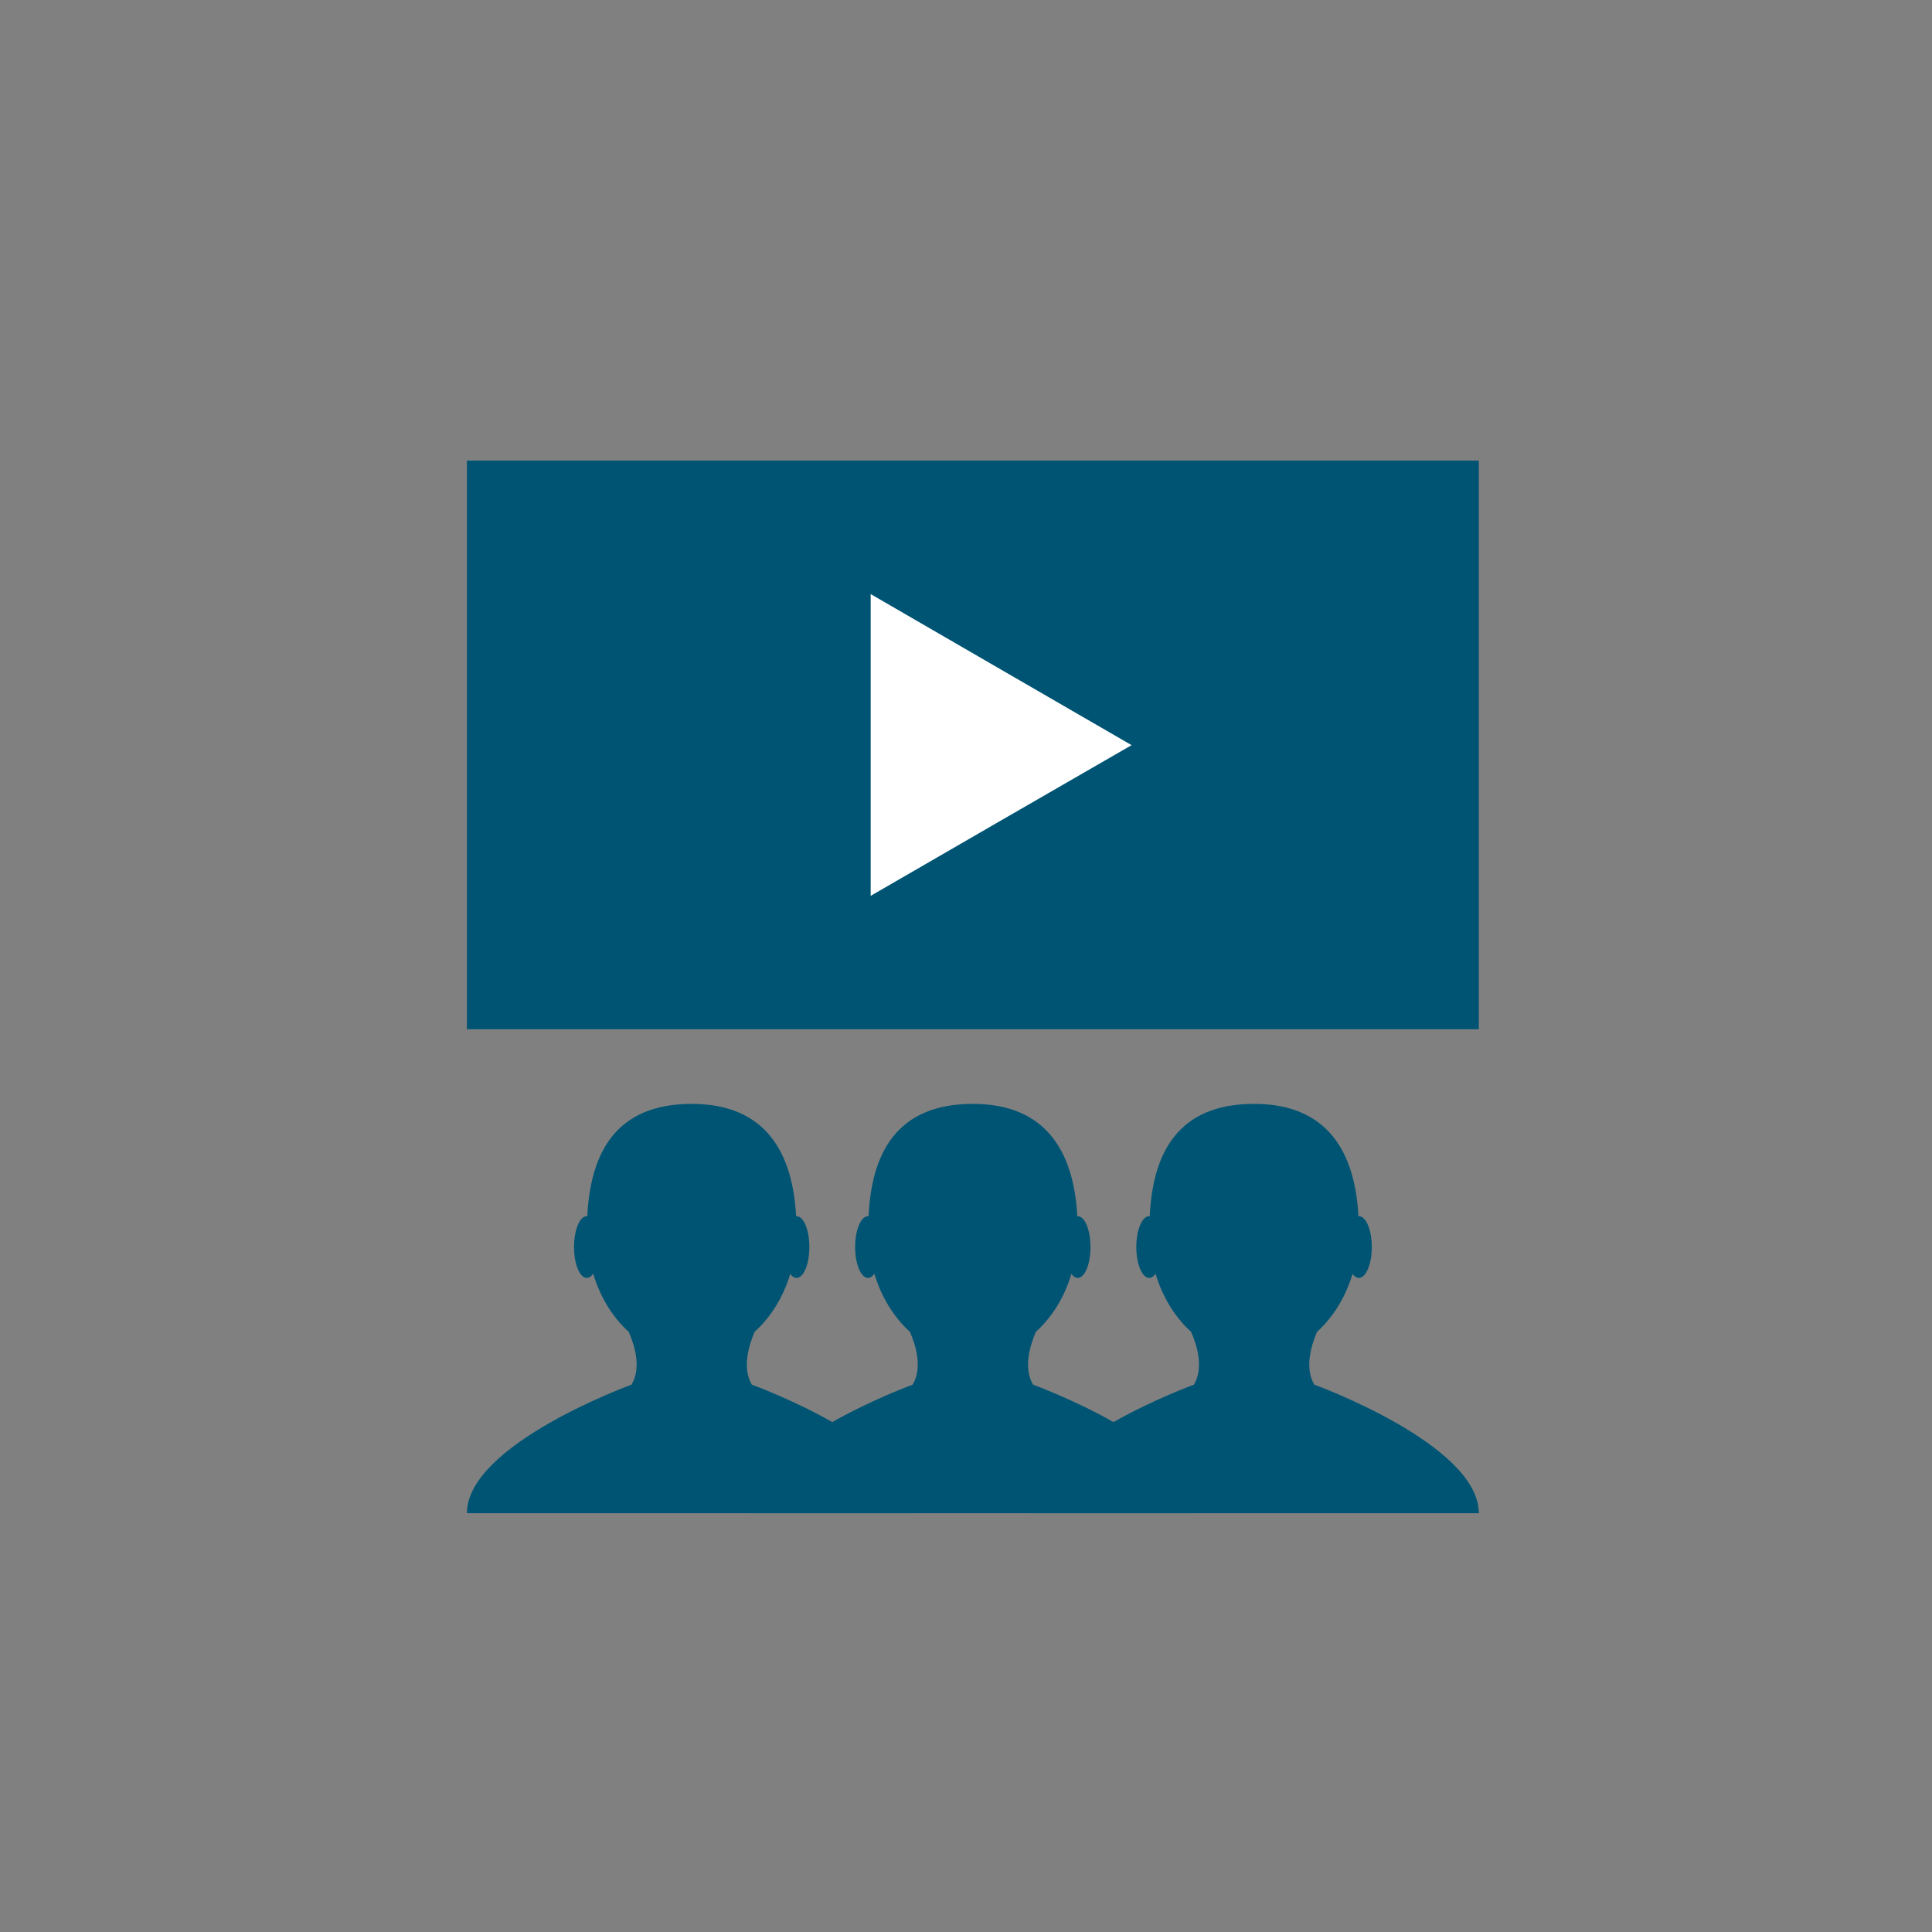
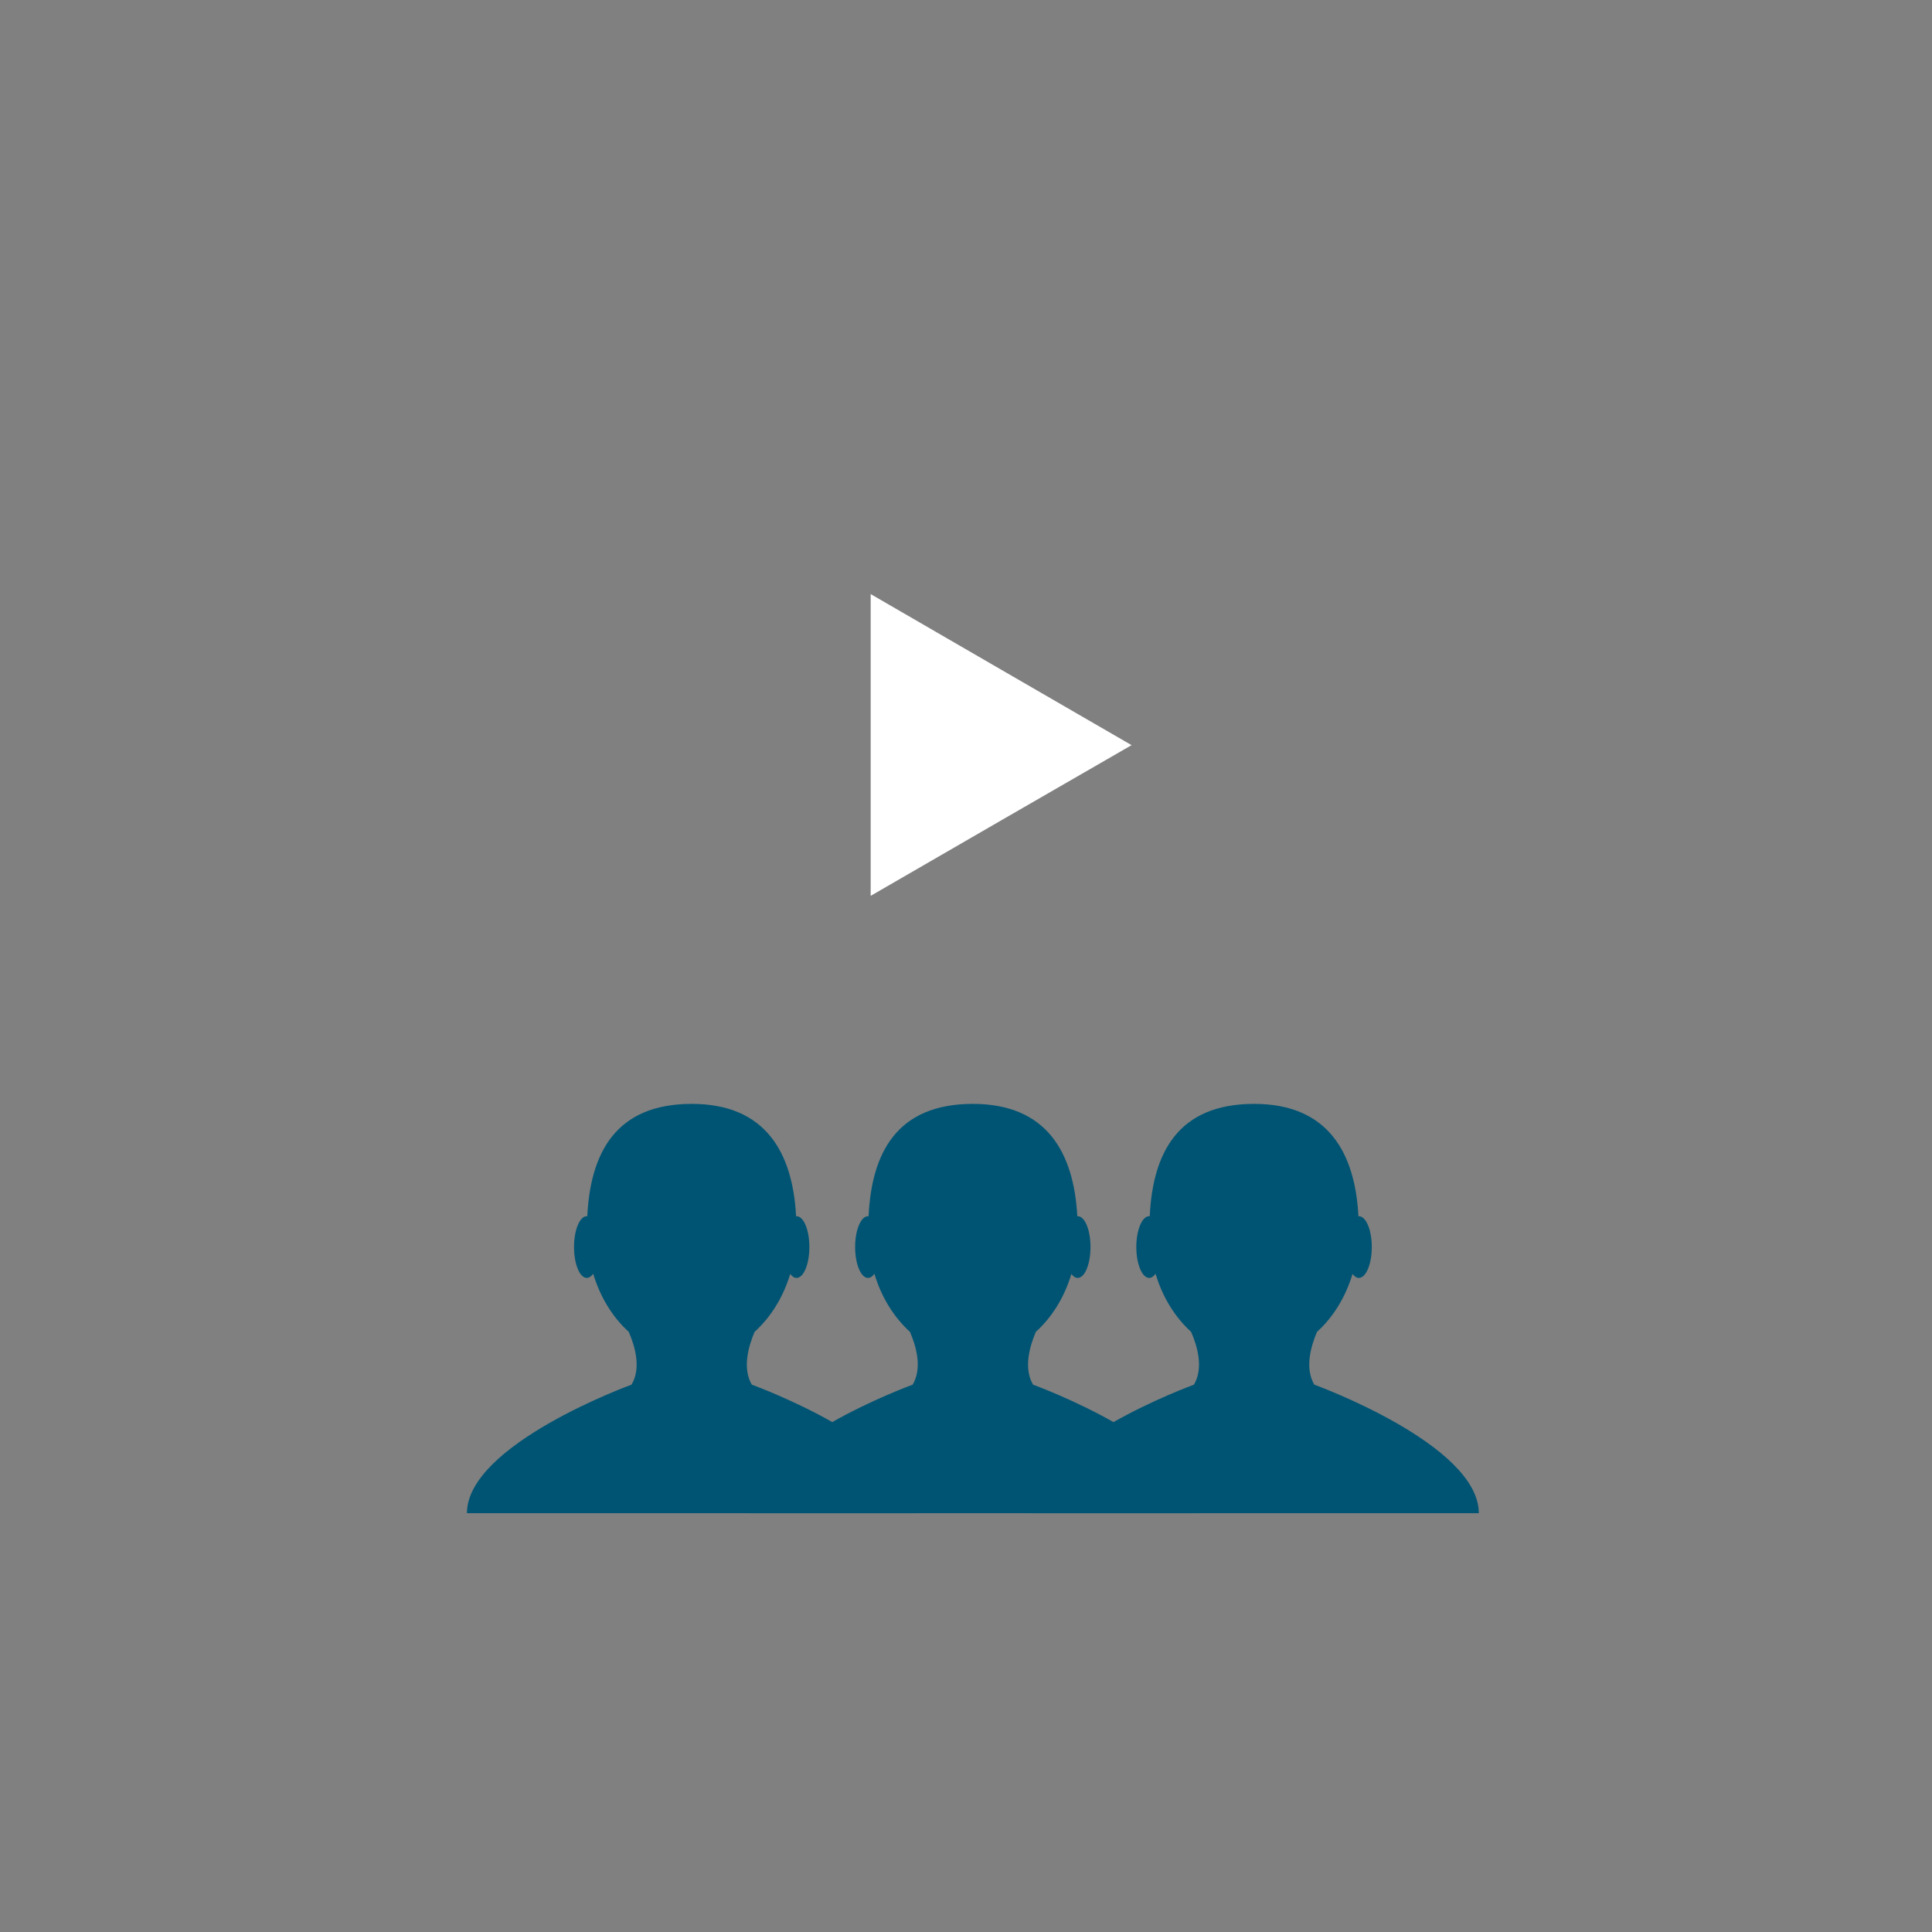
<svg xmlns="http://www.w3.org/2000/svg" fill="none" height="80" viewBox="0 0 80 80" width="80">
  <rect x="0" y="0" width="80" height="80" fill="#808080" stroke="none" />
  <g fill="#005473">
-     <path d="m61.235 19.072h-41.901v23.547h41.901z" />
    <path d="m31.131 57.336c-.395-.677-.144-1.576.114-2.186.668-.603 1.188-1.435 1.476-2.398.079.101.161.164.26.164.3 0 .533-.576.533-1.28s-.233-1.276-.533-1.276c-.007 0-.01.002-.017.002-.137-2.62-1.253-4.653-4.321-4.653-3.151 0-4.194 2.033-4.325 4.653-.007 0-.01-.002-.02-.002-.295 0-.529.573-.529 1.276s.234 1.28.529 1.28c.096 0 .186-.064.265-.171.291.97.806 1.802 1.472 2.405.265.61.521 1.509.114 2.186 0 0-6.814 2.472-6.814 5.323h18.614c0-2.851-6.817-5.323-6.817-5.323z" />
    <path d="m42.777 57.336c-.399-.677-.144-1.576.114-2.186.668-.603 1.186-1.435 1.472-2.398.079.101.161.164.263.164.296 0 .529-.576.529-1.28s-.233-1.276-.529-1.276c-.007 0-.01.002-.017.002-.141-2.62-1.256-4.653-4.325-4.653-3.151 0-4.194 2.033-4.318 4.653-.01 0-.013-.002-.024-.002-.295 0-.533.573-.533 1.276s.238 1.28.533 1.28c.099 0 .186-.064.265-.171.288.97.809 1.802 1.472 2.405.265.61.514 1.509.112 2.186 0 0-6.812 2.472-6.812 5.323h18.609c0-2.851-6.812-5.323-6.812-5.323z" />
    <path d="m54.422 57.336c-.399-.677-.147-1.576.112-2.186.667-.603 1.181-1.435 1.472-2.398.077.101.163.164.261.164.298 0 .536-.576.536-1.28s-.238-1.276-.536-1.276c-.007 0-.007.002-.017.002-.137-2.62-1.253-4.653-4.321-4.653-3.154 0-4.197 2.033-4.321 4.653-.01 0-.013-.002-.023-.002-.295 0-.533.573-.533 1.276s.238 1.28.533 1.28c.099 0 .188-.064.265-.171.288.97.806 1.802 1.472 2.405.266.61.518 1.509.116 2.186 0 0-6.812 2.472-6.812 5.323h18.609c0-2.851-6.812-5.323-6.812-5.323z" />
  </g>
  <path d="m46.856 30.855-5.398 3.114-5.405 3.126v-12.495l5.405 3.131z" fill="#fff" />
</svg>